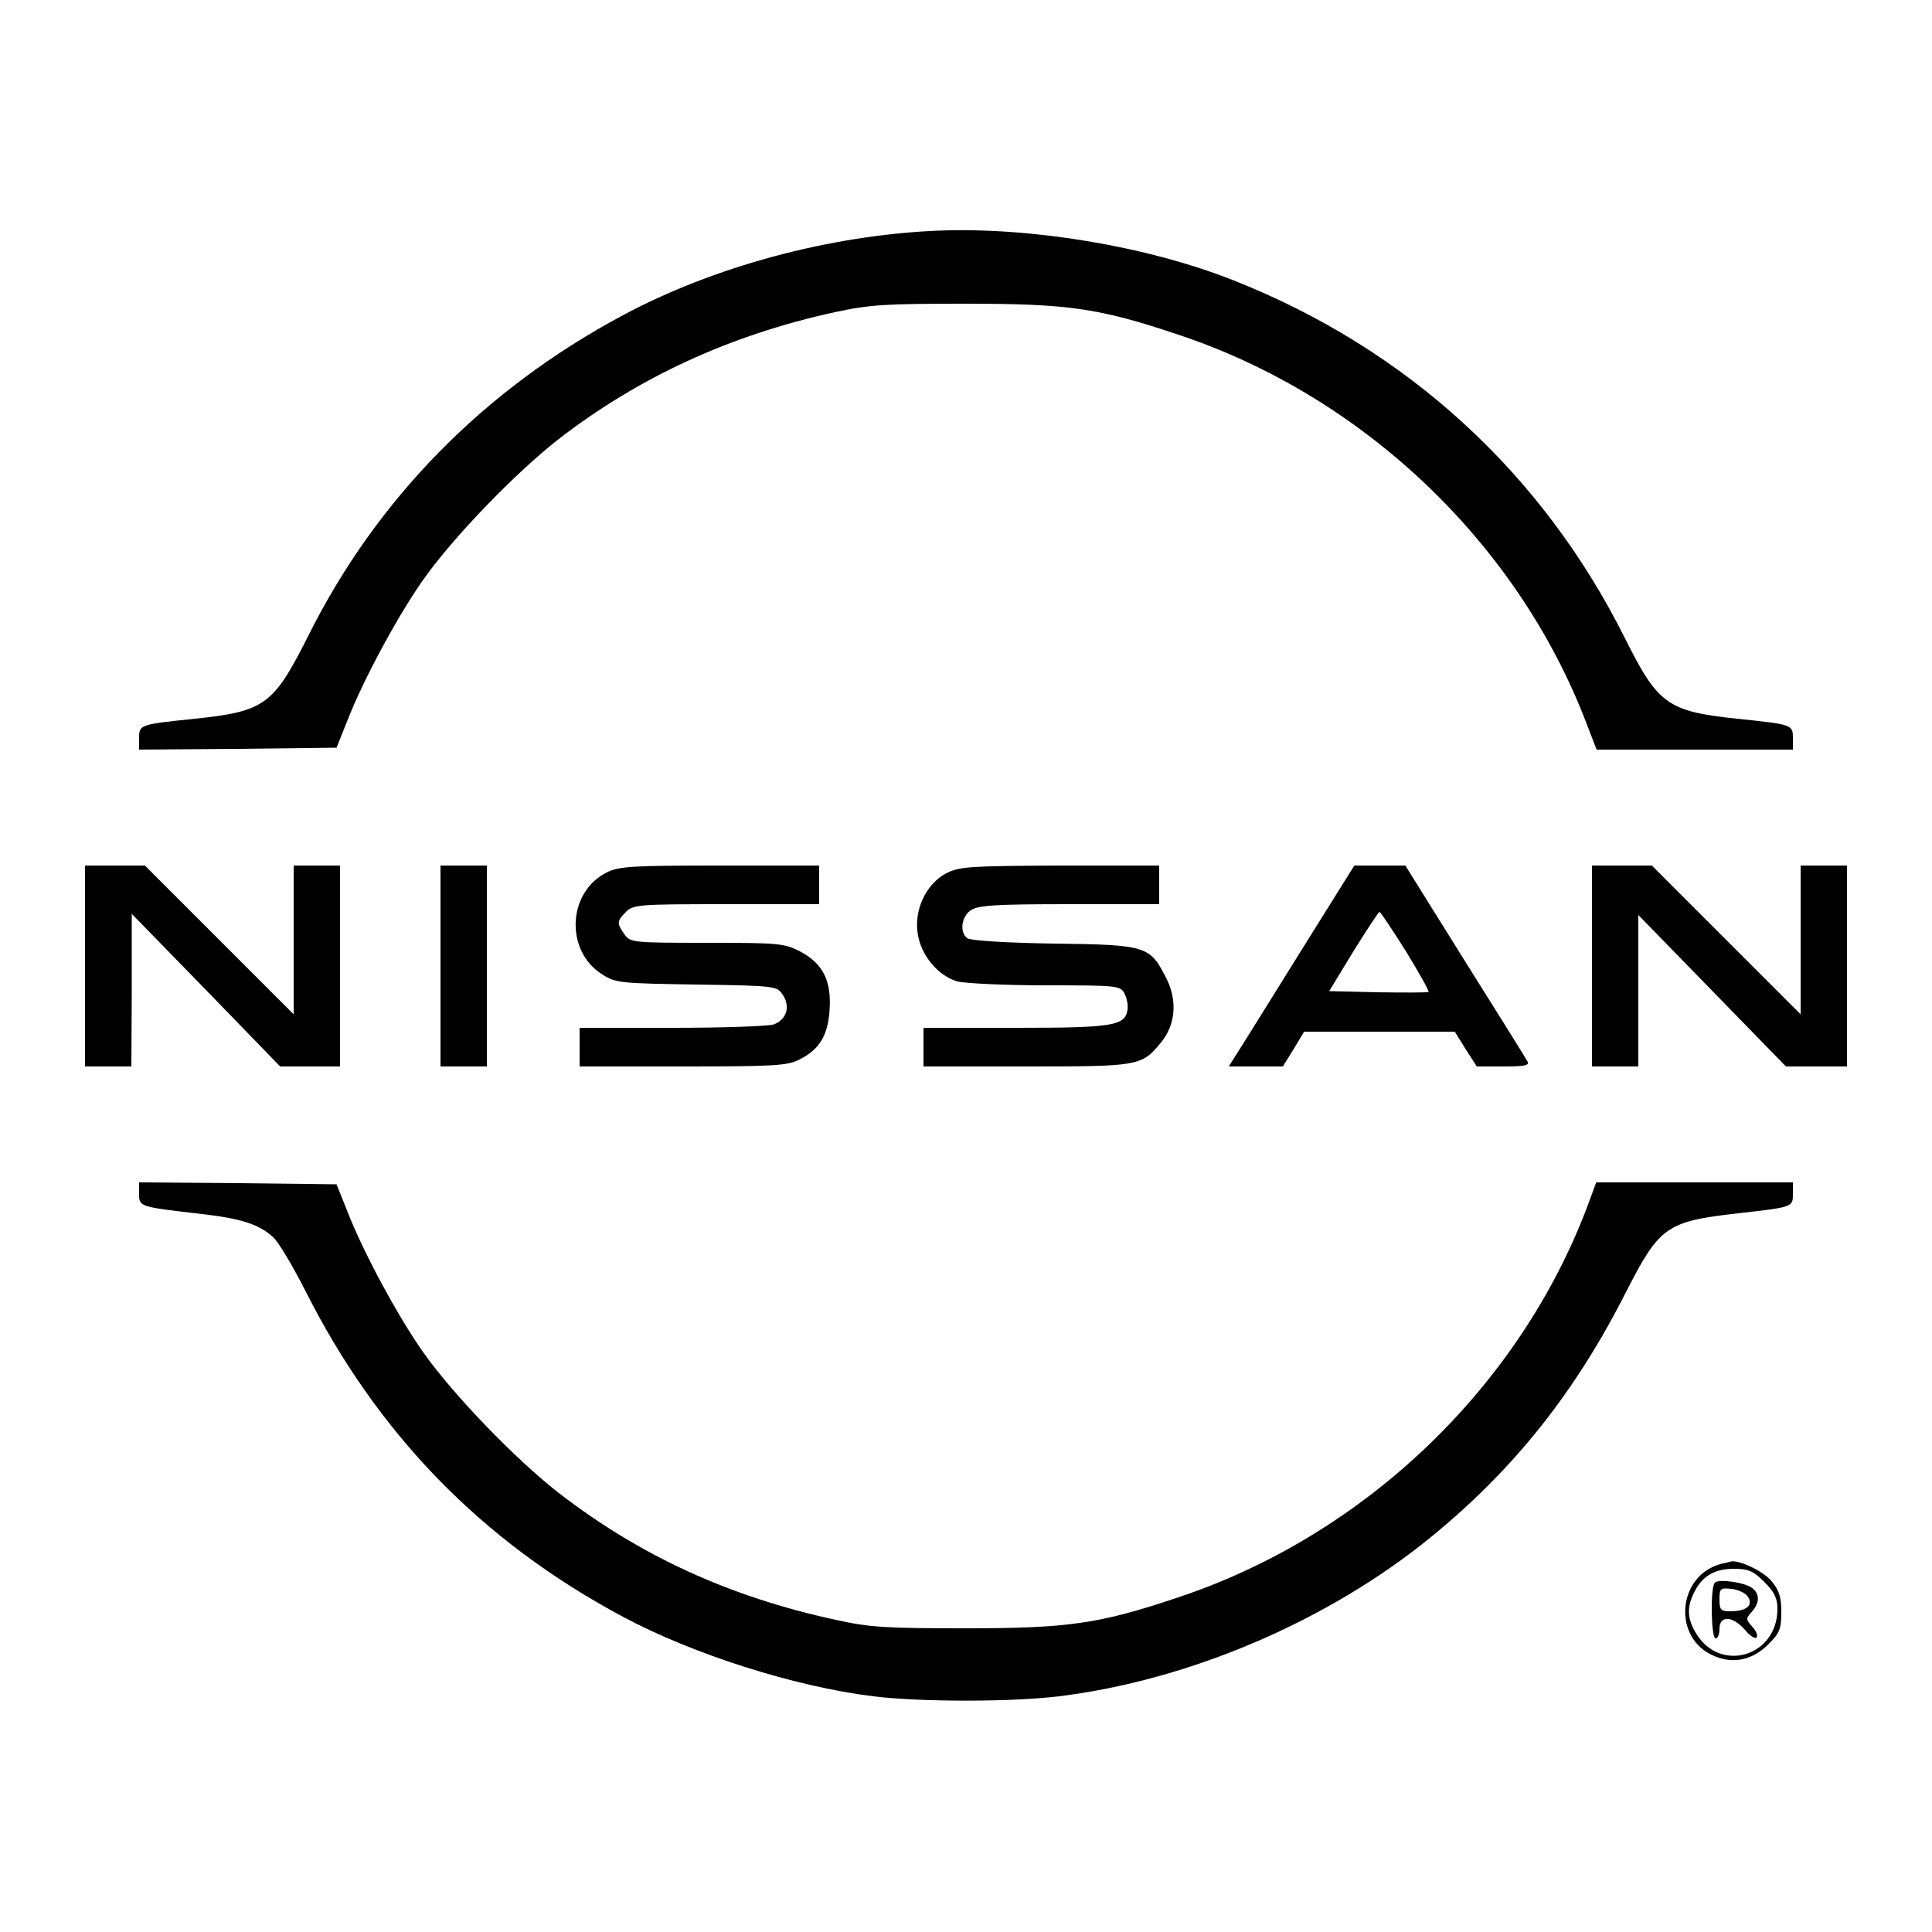
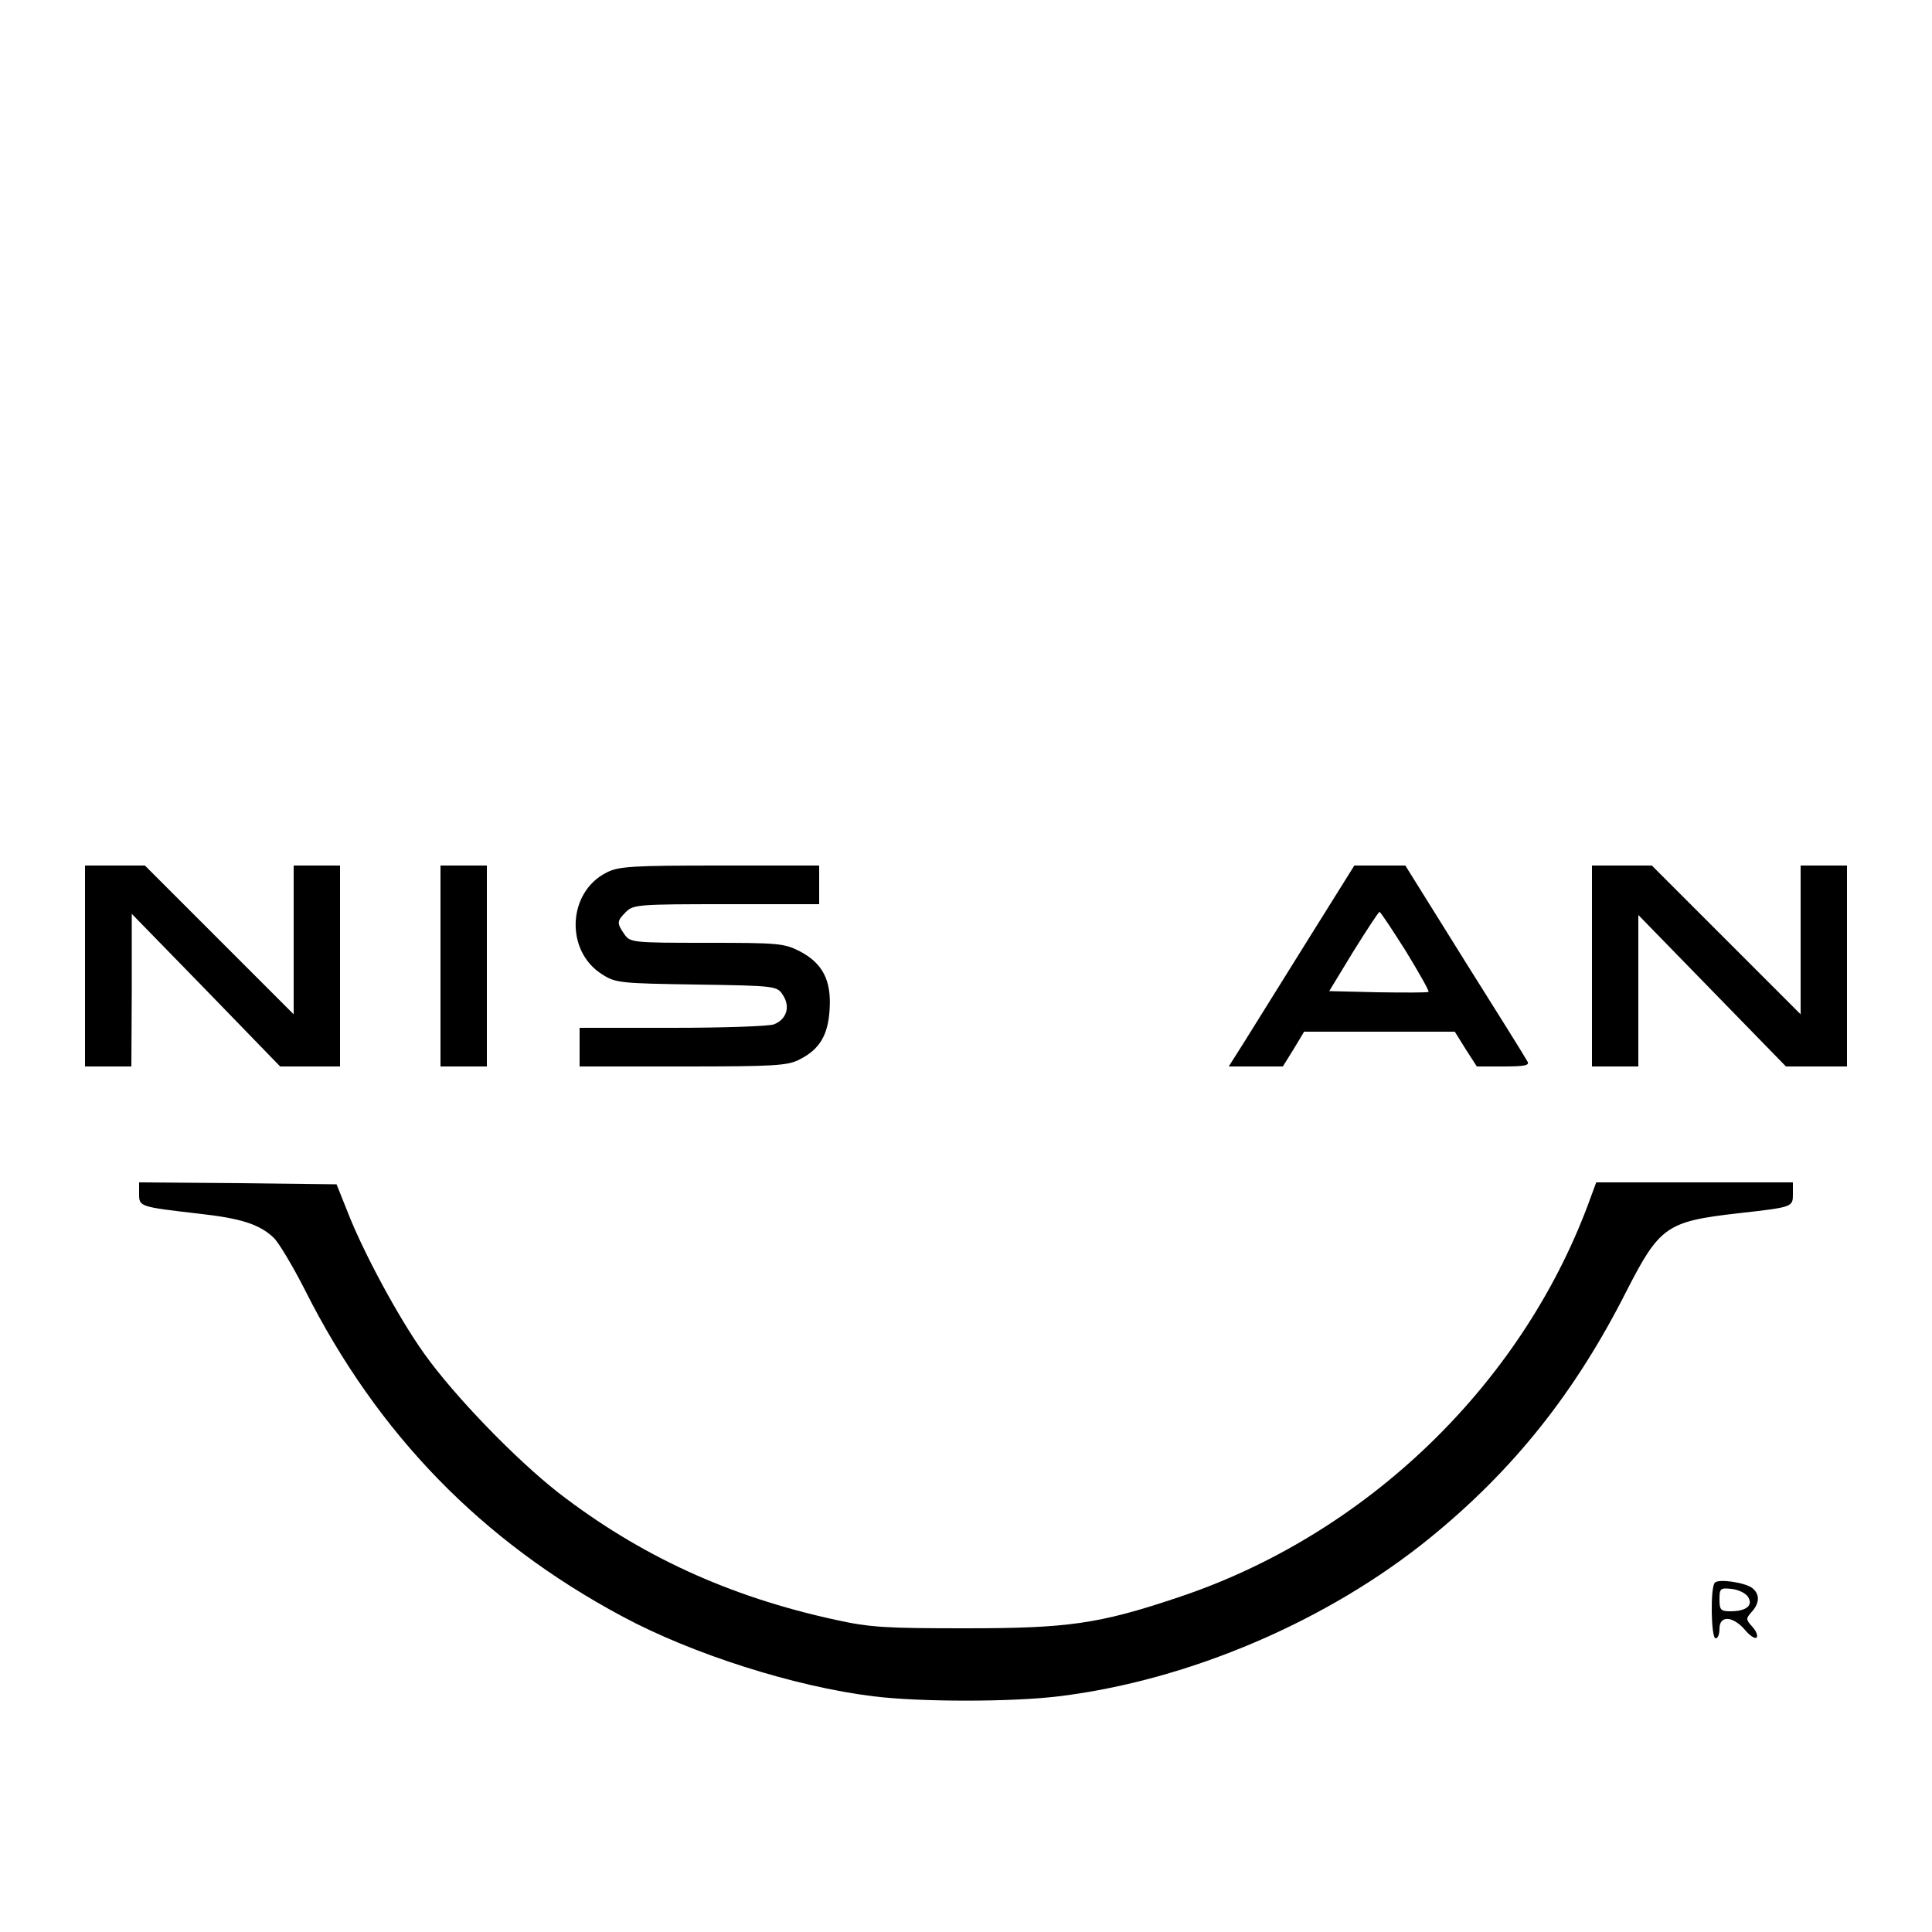
<svg xmlns="http://www.w3.org/2000/svg" version="1.0" width="100%" height="100%" viewBox="0 0 500 500" preserveAspectRatio="xMidYMid meet">
  <g transform="translate(0,500) scale(0.1,-0.1)" fill="#000000" stroke="none">
-     <path d="M2425 4403 c-278 -12 -579 -93 -815 -220 -358 -192 -635 -474 -812 -828 -90 -179 -112 -196 -293 -215 -144 -15 -145 -15 -145 -51 l0 -29 256 2 255 3 28 70 c41 106 133 276 198 367 78 110 238 275 348 361 208 161 445 270 715 329 93 20 133 22 340 22 263 0 344 -11 549 -80 479 -159 878 -539 1056 -1004 l27 -70 254 0 254 0 0 29 c0 36 -1 36 -145 51 -179 19 -204 37 -289 207 -214 429 -566 751 -1015 928 -223 88 -523 138 -766 128z" />
    <path d="M220 2500 l0 -260 60 0 60 0 1 198 0 197 192 -197 192 -198 78 0 77 0 0 260 0 260 -60 0 -60 0 0 -192 0 -193 -193 193 -192 192 -78 0 -77 0 0 -260z" />
    <path d="M1140 2500 l0 -260 60 0 60 0 0 260 0 260 -60 0 -60 0 0 -260z" />
    <path d="M1570 2742 c-102 -51 -108 -204 -11 -264 34 -22 48 -23 244 -26 206 -3 208 -4 223 -27 20 -30 10 -63 -23 -76 -13 -5 -132 -9 -264 -9 l-239 0 0 -50 0 -50 268 0 c234 0 271 2 301 18 52 26 74 63 78 129 5 76 -18 120 -77 151 -41 21 -57 22 -242 22 -192 0 -197 1 -212 22 -20 29 -20 34 4 58 19 19 33 20 260 20 l240 0 0 50 0 50 -257 0 c-226 0 -262 -2 -293 -18z" />
-     <path d="M2449 2740 c-52 -27 -84 -95 -74 -156 8 -56 53 -110 103 -124 20 -5 123 -10 229 -10 184 0 193 -1 203 -21 6 -11 10 -30 8 -42 -6 -42 -38 -47 -290 -47 l-238 0 0 -50 0 -50 265 0 c291 0 299 1 348 60 39 46 45 109 16 167 -43 85 -50 88 -292 91 -128 2 -217 8 -224 14 -20 16 -15 55 9 72 19 13 61 16 255 16 l233 0 0 50 0 50 -257 0 c-235 -1 -261 -3 -294 -20z" />
    <path d="M3385 2568 c-66 -106 -139 -223 -162 -260 l-43 -68 70 0 70 0 28 45 27 45 195 0 195 0 28 -45 29 -45 69 0 c56 0 68 3 62 13 -4 8 -77 125 -162 260 l-154 247 -66 0 -66 0 -120 -192z m253 -29 c34 -56 61 -103 59 -106 -3 -2 -61 -2 -131 -1 l-126 3 62 102 c35 56 65 102 68 103 3 0 33 -46 68 -101z" />
    <path d="M4120 2500 l0 -260 60 0 60 0 0 196 0 196 191 -196 191 -196 79 0 79 0 0 260 0 260 -60 0 -60 0 0 -192 0 -193 -193 193 -192 192 -78 0 -77 0 0 -260z" />
    <path d="M360 1911 c0 -34 0 -34 155 -52 108 -12 156 -27 193 -62 13 -12 50 -74 82 -137 187 -371 456 -648 820 -843 182 -98 447 -182 650 -207 122 -15 358 -15 480 0 337 41 697 195 962 411 216 176 375 376 507 637 86 168 104 181 289 202 142 16 142 16 142 50 l0 30 -254 0 -255 0 -21 -57 c-176 -471 -577 -856 -1061 -1017 -205 -69 -286 -80 -549 -80 -206 0 -248 2 -338 22 -276 60 -506 166 -717 329 -110 86 -270 251 -348 361 -65 91 -157 261 -198 367 l-28 70 -255 3 -256 2 0 -29z" />
-     <path d="M4455 953 c-115 -30 -128 -194 -18 -239 50 -21 99 -10 140 31 29 29 33 40 33 83 0 40 -6 57 -26 81 -21 25 -83 54 -104 50 -3 -1 -14 -4 -25 -6z m111 -47 c26 -26 34 -42 34 -70 0 -122 -147 -167 -210 -64 -24 39 -25 69 -5 108 21 42 53 60 103 60 37 0 50 -6 78 -34z" />
    <path d="M4438 904 c-12 -11 -10 -144 2 -144 6 0 10 11 10 25 0 35 34 33 65 -2 13 -16 27 -25 31 -21 4 5 -1 17 -11 28 -17 19 -17 21 -2 38 21 23 22 46 2 62 -17 14 -87 25 -97 14z m86 -37 c14 -22 -5 -37 -46 -37 -25 0 -28 4 -28 31 0 28 2 30 31 27 18 -2 37 -11 43 -21z" />
  </g>
</svg>